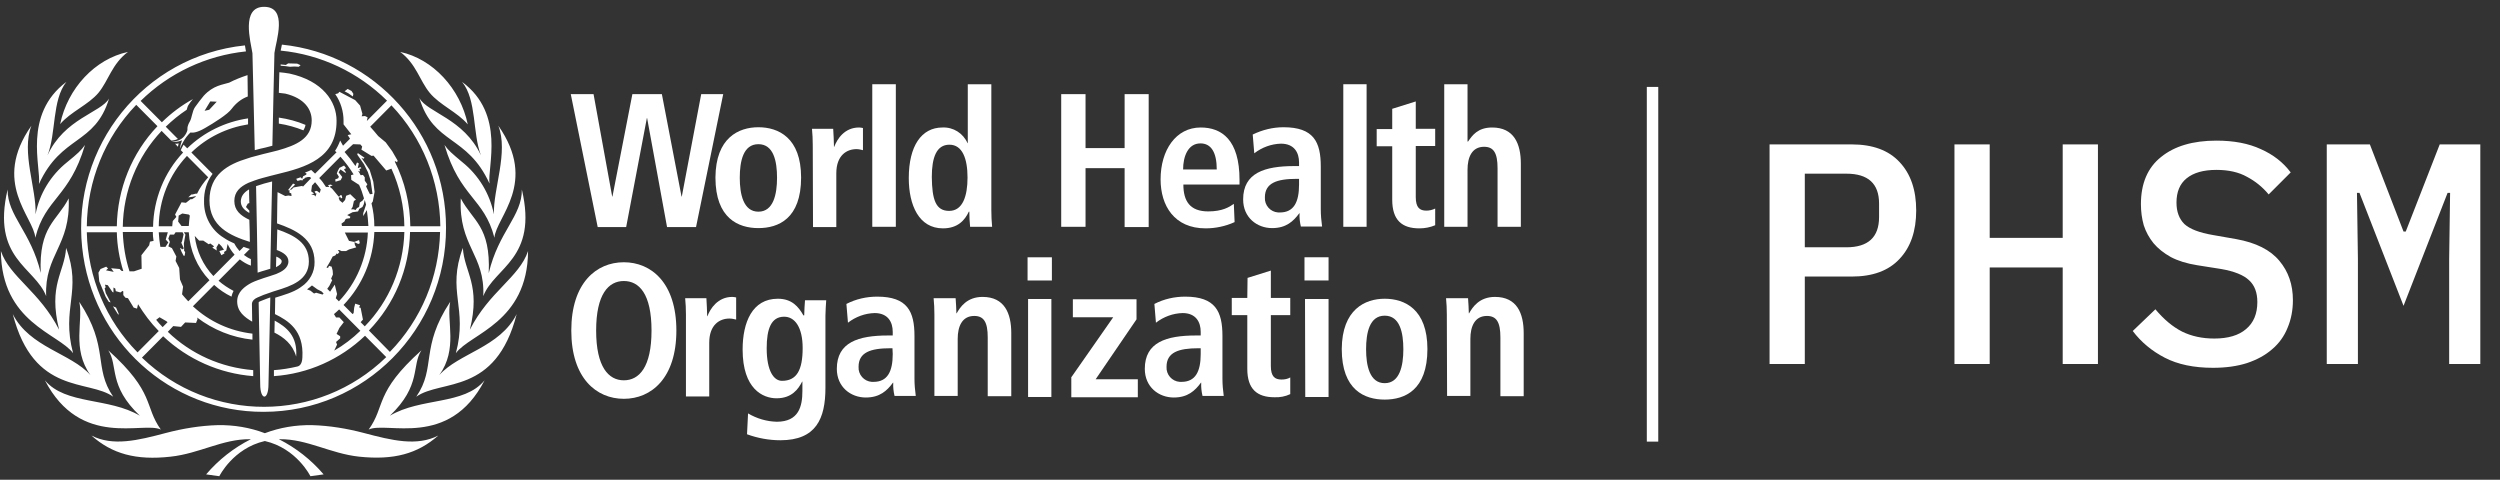
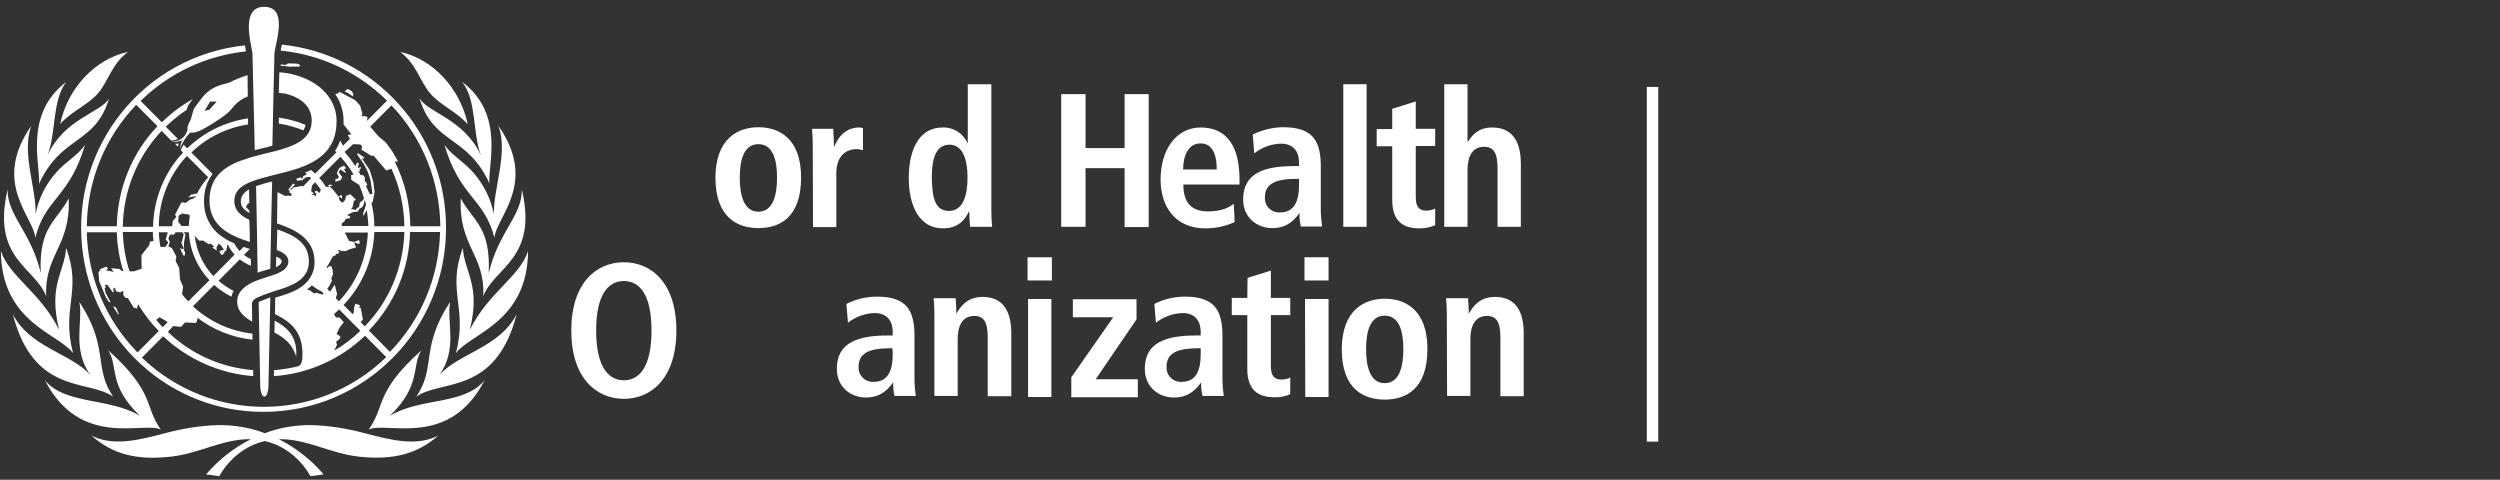
<svg xmlns="http://www.w3.org/2000/svg" width="271" height="52" viewBox="0 0 271 52" fill="none">
  <rect x="0" y="0" width="271" height="52" fill="#333333" stroke="none" />
-   <path d="M191.821 39.461V15.653H200.723C202.997 15.653 204.725 16.29 205.908 17.563C207.113 18.837 207.716 20.588 207.716 22.816C207.716 25.044 207.113 26.795 205.908 28.069C204.725 29.342 202.997 29.979 200.723 29.979H195.641V39.461H191.821ZM195.641 26.807H200.144C202.508 26.807 203.691 25.715 203.691 23.532V22.066C203.691 19.905 202.508 18.826 200.144 18.826H195.641V26.807ZM223.597 28.99H215.684V39.461H211.863V15.653H215.684V25.784H223.597V15.653H227.417V39.461H223.597V28.99ZM239.887 39.87C237.818 39.87 236.078 39.506 234.669 38.779C233.259 38.051 232.099 37.085 231.19 35.88L233.645 33.526C234.555 34.618 235.521 35.425 236.545 35.948C237.568 36.448 238.727 36.698 240.024 36.698C241.524 36.698 242.673 36.357 243.468 35.675C244.287 34.993 244.696 34.015 244.696 32.742C244.696 31.718 244.401 30.934 243.81 30.388C243.218 29.82 242.206 29.41 240.774 29.16L238.182 28.751C237.045 28.569 236.09 28.273 235.317 27.864C234.543 27.432 233.918 26.932 233.441 26.363C232.963 25.772 232.611 25.124 232.383 24.419C232.179 23.692 232.076 22.93 232.076 22.134C232.076 19.883 232.804 18.177 234.259 17.018C235.715 15.835 237.716 15.244 240.262 15.244C242.15 15.244 243.753 15.551 245.072 16.165C246.413 16.756 247.493 17.598 248.312 18.689L245.924 21.077C245.265 20.281 244.48 19.644 243.571 19.166C242.684 18.666 241.581 18.416 240.262 18.416C238.853 18.416 237.772 18.723 237.022 19.337C236.294 19.928 235.931 20.804 235.931 21.963C235.931 22.941 236.215 23.714 236.783 24.283C237.374 24.828 238.409 25.226 239.887 25.477L242.411 25.92C244.549 26.306 246.106 27.091 247.084 28.273C248.062 29.433 248.551 30.854 248.551 32.537C248.551 33.628 248.357 34.629 247.971 35.538C247.607 36.448 247.05 37.221 246.299 37.858C245.572 38.495 244.662 38.995 243.571 39.359C242.502 39.7 241.274 39.87 239.887 39.87ZM265.489 28.069L265.591 20.906H265.319L260.543 33.151L255.768 20.906H255.495L255.598 28.069V39.461H252.221V15.653H256.894L260.543 25.101H260.782L264.466 15.653H268.866V39.461H265.489V28.069Z" fill="white" />
  <path d="M28.627 0.74C26.102 0.74 27.168 4.526 27.365 5.769C27.365 5.825 27.561 14.329 27.617 16.278C28.01 16.165 28.375 16.081 28.767 15.996L29.525 15.798C29.553 13.905 29.749 5.797 29.749 5.741C29.918 4.441 31.236 0.74 28.627 0.74ZM27.926 29.556C28.206 29.472 28.487 29.359 28.739 29.302C28.936 29.246 29.104 29.189 29.301 29.133C29.301 28.596 29.469 21.025 29.497 19.669C28.908 19.81 28.319 19.979 27.758 20.177C27.786 21.194 27.926 28.737 27.926 29.556ZM28.908 32.382C28.824 32.41 28.571 32.523 28.403 32.579C28.235 32.636 28.038 32.721 28.038 32.777C28.038 32.777 28.206 41.479 28.206 41.648C28.206 43.428 29.104 43.456 29.104 41.648C29.104 41.535 29.301 32.24 29.301 32.24C29.301 32.24 29.048 32.325 28.908 32.382ZM26.832 8.142C26.159 8.368 25.485 8.622 24.84 8.961C24.139 9.187 23.129 9.244 22.091 10.374C21.754 10.769 21.445 11.193 21.137 11.617C20.828 12.069 20.8 12.803 20.576 13.171C20.239 13.736 20.323 14.075 20.323 14.075C20.267 14.329 20.127 14.583 19.959 14.781C19.622 15.177 19.117 15.374 18.612 15.29C19.089 15.516 19.734 15.205 19.734 15.205C19.622 15.516 19.538 15.826 19.482 16.137C20.015 14.922 20.491 14.499 20.66 14.357C20.884 14.414 21.361 14.386 22.231 13.877C23.213 13.312 24.7 12.38 25.12 11.787C25.569 11.193 26.159 10.713 26.86 10.459C26.86 9.611 26.832 8.82 26.832 8.142ZM22.68 11.899L22.175 12.012L22.792 10.995L23.493 11.024L22.68 11.899ZM25.71 32.664C25.71 33.794 26.523 34.388 27.337 34.868C27.337 34.67 27.309 32.947 27.309 32.918C27.337 32.579 27.645 32.353 27.926 32.24C28.347 32.043 28.796 31.873 29.244 31.732C29.497 31.647 29.693 31.562 29.918 31.506C31.573 30.997 33.481 30.376 33.481 28.342C33.481 26.308 31.854 25.488 30.058 24.867C30.03 25.517 30.03 26.449 30.002 27.099C30.759 27.381 31.264 27.748 31.264 28.342C31.264 29.076 30.507 29.472 29.946 29.698C29.721 29.782 29.385 29.896 29.273 29.924C28.824 30.065 28.375 30.206 27.926 30.376C27.701 30.461 27.477 30.545 27.253 30.658C26.523 31.054 25.71 31.647 25.71 32.664ZM36.483 13.086C36.483 11.024 34.996 8.764 31.377 7.973C31.012 7.916 30.647 7.86 30.282 7.831C30.282 8.142 30.254 8.848 30.254 8.848C30.254 9.074 30.226 9.894 30.226 10.063C30.451 10.091 30.703 10.12 30.928 10.148C33.032 10.656 33.789 11.871 33.789 13.058C33.789 15.007 32.134 15.742 30.114 16.307L29.441 16.476C28.824 16.617 28.178 16.787 27.561 16.956C27.337 17.013 27.112 17.07 26.888 17.154C24.643 17.832 22.708 18.934 22.708 21.731C22.708 24.528 24.924 25.545 27.084 26.223C27.084 25.432 27.056 24.613 27.028 23.822C26.046 23.369 25.401 22.776 25.401 21.787C25.401 20.799 26.018 20.234 26.944 19.81C27.14 19.725 27.365 19.64 27.617 19.556C28.15 19.358 28.767 19.217 29.385 19.047L30.058 18.878C33.088 18.143 36.511 17.183 36.483 13.086ZM29.749 36.054C30.759 36.563 31.713 37.297 32.106 38.653C32.274 36.393 31.012 35.433 29.777 34.755L29.749 36.054ZM46.582 10.063C47.676 11.391 49.584 12.154 50.706 13.482C49.892 9.583 46.919 6.39 43.384 5.628C45.123 6.927 45.488 8.735 46.582 10.063ZM4.22 19.951C6.661 14.612 10.28 15.742 11.823 10.685C10.925 12.21 6.969 12.86 5.146 16.843C6.1 14.47 5.623 10.854 7.194 8.877C2.453 12.436 4.472 18.143 4.22 19.951ZM8.596 32.721C9.045 34.783 7.755 37.806 9.803 40.659C7.699 38.286 3.21 37.665 1.386 34.048C3.659 42.891 9.606 41.083 12.272 43.004C10.083 39.812 11.879 37.693 8.596 32.721ZM7.923 38.286C6.605 33.342 8.933 31.619 7.166 26.873C6.997 29.556 5.202 30.856 6.408 35.744C4.304 31.591 1.05 30.037 0.096 27.212C0.152 34.981 6.352 36.139 7.923 38.286ZM17.434 46.564C15.61 44.021 16.844 42.58 11.739 37.975C12.833 39.67 11.71 41.789 15.161 45.066C11.795 43.061 7.11 43.908 4.865 41.224C8.737 48.683 15.526 45.632 17.434 46.564ZM42.262 45.066C45.712 41.761 44.59 39.642 45.684 37.975C40.55 42.58 41.813 44.021 39.961 46.564C41.897 45.632 48.686 48.683 52.53 41.224C50.313 43.936 45.628 43.061 42.262 45.066ZM47.62 40.659C49.668 37.806 48.378 34.811 48.798 32.721C45.516 37.693 47.312 39.812 45.123 43.004C47.816 41.083 53.736 42.891 56.008 34.048C54.185 37.665 49.724 38.286 47.62 40.659ZM39.428 46.931C37.605 46.451 35.725 46.14 33.817 46.084C32.078 46.055 30.339 46.338 28.711 46.959C27.084 46.338 25.345 46.055 23.605 46.084C21.698 46.14 19.818 46.451 17.995 46.931C14.909 47.75 12.243 48.4 9.915 47.214C12.131 49.191 14.74 49.926 18.5 49.502C21.614 49.163 24.139 47.581 27.084 47.609H27.197C25.345 48.541 23.69 49.841 22.343 51.423L23.774 51.621C23.774 51.621 25.261 48.598 28.711 47.807C32.162 48.598 33.649 51.621 33.649 51.621L35.08 51.423C33.733 49.841 32.078 48.541 30.226 47.609H30.339C33.284 47.581 35.809 49.163 38.923 49.502C42.682 49.898 45.264 49.191 47.508 47.214C45.179 48.4 42.514 47.75 39.428 46.931ZM7.446 21.505C6.184 23.963 4.192 24.528 4.416 29.585C3.35 25.093 0.797 23.398 0.825 20.544C-0.942 28.059 3.771 28.935 5.005 32.099C4.809 27.579 7.671 26.675 7.446 21.505ZM9.214 15.713C8.765 16.335 8.456 16.617 7.278 17.578C5.51 18.991 4.276 20.996 3.855 23.228C3.967 20.46 2.284 16.504 3.406 13.623C-0.942 19.81 3.659 23.511 3.827 25.771C4.921 21.448 7.53 21.42 9.214 15.713ZM53.54 23.228C53.091 20.996 51.884 18.991 50.117 17.578C48.939 16.589 48.63 16.335 48.181 15.713C49.864 21.42 52.474 21.448 53.596 25.771C53.764 23.539 58.365 19.838 54.017 13.623C55.139 16.504 53.455 20.46 53.54 23.228ZM57.243 27.212C56.289 30.065 53.035 31.591 50.931 35.744C52.137 30.856 50.341 29.556 50.173 26.873C48.406 31.619 50.734 33.342 49.416 38.286C50.987 36.139 57.187 34.981 57.243 27.212ZM49.949 21.505C49.696 26.675 52.586 27.579 52.389 32.099C53.596 28.963 58.337 28.059 56.569 20.544C56.597 23.426 54.045 25.093 52.978 29.613C53.203 24.5 51.239 23.963 49.949 21.505ZM10.672 10.063C11.767 8.735 12.131 6.927 13.871 5.628C10.308 6.39 7.334 9.555 6.52 13.453C7.643 12.126 9.578 11.363 10.672 10.063ZM45.46 10.628C47.003 15.713 50.622 14.583 53.063 19.895C52.81 18.115 54.83 12.38 50.089 8.877C51.688 10.826 51.211 14.47 52.137 16.843C50.285 12.86 46.33 12.21 45.46 10.628ZM33.116 13.538C32.19 13.143 31.208 12.888 30.226 12.747V13.397C31.152 13.538 32.05 13.792 32.892 14.131C33.004 13.934 33.088 13.736 33.116 13.538ZM32.387 7.238L32.583 7.069L32.218 6.899L31.236 6.871L30.984 7.04L30.423 6.984V7.125C30.788 7.153 31.152 7.182 31.433 7.238L31.91 7.21L32.387 7.238ZM30.535 28.314C30.535 28.144 30.311 27.974 30.002 27.833H29.946C29.946 27.974 29.918 28.624 29.918 28.963C30.282 28.765 30.535 28.596 30.535 28.314ZM19.285 15.911C19.313 15.798 19.341 15.657 19.369 15.544C19.229 15.572 19.117 15.6 18.977 15.572L19.285 15.911ZM14.768 11.363L17.069 13.679C14.291 16.589 12.72 20.488 12.664 24.528H9.41C9.466 19.584 11.374 14.894 14.768 11.363ZM13.366 29.387L13.169 29.359L12.973 29.161L12.047 29.076L12.328 29.472L11.486 29.302L11.71 29.105L11.514 28.907L10.897 29.161L10.672 29.556L10.757 30.489L11.458 32.184L11.795 32.721L11.991 32.777L11.458 31.76L11.346 31.252L11.458 31.139L11.374 30.856L11.682 30.913L12.187 31.647L12.3 31.704V31.167L12.496 31.28L12.552 31.562L13.057 31.704L13.281 31.534L13.366 31.591V31.986L13.59 32.269L13.871 32.325L14.488 33.342L14.853 33.455L14.965 32.975C15.61 34.02 16.339 35.009 17.209 35.885L14.909 38.201C11.486 34.727 9.522 30.065 9.41 25.178H12.664C12.692 26.59 12.945 28.031 13.366 29.387ZM16.564 25.149C16.564 25.46 16.592 25.771 16.648 26.11L16.255 26.195L16.171 26.59L15.329 27.664L15.357 29.133L14.516 29.415H14.039C13.59 28.031 13.366 26.618 13.31 25.149H16.564ZM17.293 34.388L18.023 34.811L18.163 34.924L17.63 35.461C17.378 35.207 17.153 34.953 16.929 34.67L17.293 34.388ZM20.267 16.9L22.567 19.217C22.091 19.753 21.67 20.347 21.361 20.996H21.193L20.856 21.081H20.744L20.407 21.392L20.856 21.335L21.249 21.251L21.165 21.364L20.828 21.59H20.66L20.155 21.985L19.678 21.929L18.977 23.256L19.117 23.511L18.724 23.963L18.668 24.528H17.209C17.237 21.674 18.331 18.962 20.267 16.9ZM22.624 26.477L22.792 26.392L23.213 26.703L23.016 26.844L23.493 27.155L23.465 26.816L23.718 26.392L23.998 26.675L24.279 27.07L23.774 27.212L23.998 27.664L24.335 27.466L24.279 27.325L24.531 27.155L24.672 26.449C24.868 26.873 25.12 27.268 25.429 27.607L23.129 29.924C22.006 28.737 21.305 27.212 21.109 25.573L21.586 26.082H22.035L22.624 26.477ZM19.313 24.019L19.369 23.369L19.762 23.143L20.463 23.256L20.576 23.369C20.52 23.737 20.491 24.132 20.463 24.5H19.678L19.313 24.019ZM18.247 26.279L17.939 26.76H17.405L17.378 26.731C17.293 26.223 17.237 25.686 17.209 25.178H18.191L17.967 25.969L18.247 26.279ZM20.407 32.664C20.183 32.41 19.93 32.156 19.734 31.901L19.846 31.082L19.51 30.291L19.425 29.048L19.033 28.285L19.117 27.805L18.64 26.901L18.247 26.703L18.416 26.223L18.247 25.856L18.416 25.432H18.864L19.033 25.178H19.79L19.902 25.404L19.734 26.166L19.65 26.308L19.93 26.929L19.734 27.042L19.594 26.873L19.538 26.929L19.678 27.296L19.902 27.72H20.015L20.071 27.325L19.959 27.183V26.929L19.93 26.392L20.099 25.432L19.93 25.178H20.463C20.576 27.127 21.361 28.963 22.708 30.376L20.407 32.664ZM39.989 35.828C42.767 32.947 44.366 29.133 44.45 25.149H47.704C47.592 30.009 45.656 34.67 42.262 38.145L39.989 35.828ZM39.092 34.924L39.344 34.642L39.092 33.37L38.923 33.314L39.035 33.088L38.502 32.918L38.39 33.37L38.334 33.935L38.222 34.048L37.24 33.06C39.288 30.913 40.466 28.116 40.578 25.149H43.833C43.721 28.991 42.206 32.636 39.54 35.376L39.092 34.924ZM36.23 38.004L36.539 37.354L36.426 37.071L36.875 36.676V36.45L36.483 36.196L36.791 35.546L37.268 34.924L36.791 34.416H36.426L36.202 34.048C36.398 33.879 36.595 33.709 36.763 33.54L39.063 35.857C38.222 36.676 37.268 37.41 36.23 38.004ZM35.781 31.619L35.472 31.308L35.697 30.997L36.006 30.376L35.893 30.206L36.09 29.754L36.062 29.331L35.95 28.907L35.669 28.822L35.557 29.048L35.388 28.991C35.641 28.624 35.865 28.201 36.062 27.805L36.342 27.692L36.511 27.466L36.595 27.551L36.791 27.325L36.623 27.127L36.763 27.099L37.016 27.212H37.52L37.829 27.042L38.615 26.816L38.474 26.562L38.418 26.251L38.839 26.449L39.007 26.364L38.923 26.025L38.39 26.223L37.829 26.11L37.38 25.206H39.877C39.765 28.003 38.643 30.658 36.735 32.664L36.398 32.325L36.539 31.873L36.286 30.856L35.781 31.619ZM34.603 19.301L36.903 16.985C37.436 17.578 37.913 18.228 38.334 18.906L38.054 18.991L38.082 19.499L38.923 20.036C39.148 20.516 39.316 20.996 39.456 21.505L39.316 21.731L39.007 21.957L38.923 22.437L38.699 22.55L38.531 22.776L38.362 22.692H38.054L38.222 22.437L38.362 21.787L38.587 21.646L37.969 21.053L37.52 21.222L37.408 21.674L37.128 21.985L36.819 21.731L36.707 21.448L36.875 21.335L36.959 21.505L37.1 21.448L37.044 21.166H36.847V21.279L36.707 21.307L36.006 20.46L35.753 20.262L35.837 20.177L36.062 20.092L35.837 20.008C35.837 20.008 35.585 20.064 35.557 20.064L35.697 20.262H35.332C35.108 19.895 34.883 19.584 34.603 19.301ZM34.968 31.93L34.266 31.732L34.042 31.817L33.649 31.506L33.284 31.365C33.481 31.223 33.649 31.082 33.817 30.941L34.407 31.365L34.855 31.591L35.08 31.817L34.968 31.93ZM33.733 21.053L34.014 20.996V20.94L33.733 20.742L33.817 20.121L34.154 19.753C34.378 20.008 34.575 20.262 34.771 20.544L34.659 20.912L34.35 20.686L34.098 20.742L34.21 20.968H34.322L34.182 21.307L34.098 21.166L33.733 21.053ZM37.633 23.313L38.222 23.002L38.811 22.918L38.951 22.635L39.288 22.437L39.428 22.155L39.54 21.674C39.596 21.844 39.625 22.013 39.681 22.183L39.372 23.115V23.426L39.765 22.776C39.849 23.341 39.905 23.934 39.933 24.5H37.072L37.016 24.245L37.352 23.991L37.408 23.822L37.549 23.709L37.941 23.652L37.969 23.483L37.633 23.313ZM38.278 15.629L39.063 15.657L39.26 15.883L39.176 16.222L40.27 16.9L40.494 16.872L41.869 18.482L42.43 18.284C43.328 20.234 43.805 22.381 43.833 24.528H40.578C40.578 23.68 40.466 22.861 40.27 22.042L40.41 21.844L40.606 20.799L40.466 19.697L40.074 18.425L39.176 17.098L39.4 17.211L39.512 17.098L38.783 16.589L38.727 16.759L39.456 17.804L39.877 18.651L40.158 19.499L40.242 20.064L40.382 21.025L40.102 21.053C40.102 21.053 39.793 20.46 39.681 20.205L39.821 19.979L39.54 19.584V19.217L39.344 18.962L39.092 18.991C39.007 18.821 38.923 18.651 38.811 18.51L38.979 18.595L39.035 18.538L38.951 18.341L39.176 18.228L39.092 18.115L38.783 18.228L38.895 17.719L38.699 17.606L38.531 18.002C38.166 17.465 37.773 16.956 37.352 16.476L38.278 15.629ZM42.43 11.419C45.797 14.951 47.676 19.64 47.732 24.528H44.478C44.45 22.098 43.889 19.697 42.795 17.521L42.823 17.465L43.047 17.578L43.103 17.409L42.514 16.391L41.813 15.431L40.999 14.753C40.719 14.414 40.438 14.075 40.13 13.736L42.43 11.419ZM28.571 44.643C39.512 44.643 48.378 35.687 48.349 24.669C48.349 14.442 40.663 5.882 30.563 4.837L30.535 4.95C30.507 5.147 30.451 5.317 30.423 5.486C34.771 5.91 38.839 7.831 41.953 10.911L39.765 13.114L39.849 12.719L39.569 12.578L39.204 12.606L39.288 12.351L39.035 11.447L38.502 10.854L36.791 9.95L36.651 10.12L36.342 10.204C36.931 11.052 37.24 12.069 37.24 13.086V13.482L38.082 14.555L37.689 14.64L37.941 15.035L37.184 15.798L36.875 15.233C36.735 15.629 36.539 16.024 36.314 16.363L36.483 16.504L34.154 18.821C34.014 18.68 33.873 18.567 33.733 18.425C33.509 18.538 33.284 18.623 33.06 18.708L33.256 18.849L33.144 18.962L32.864 19.104L32.751 19.386L32.583 19.217L32.106 19.386L32.246 19.612L32.583 19.527L32.807 19.556L32.835 19.443L33.004 19.358L33.06 19.273L33.368 19.188H33.593L33.733 19.301L32.835 20.234L32.779 20.149L31.826 20.318L31.601 20.544L31.405 20.573L31.994 20.008L31.769 19.895L31.208 20.629L31.377 20.601V20.883L31.573 20.968L31.601 21.251L31.264 21.194L30.928 21.251L30.086 20.827C30.086 20.827 30.03 23.087 30.03 24.217C31.994 24.895 34.098 25.856 34.098 28.398C34.126 29.472 33.565 30.489 32.667 31.082L32.611 31.11L32.555 31.167C31.769 31.704 30.731 31.986 29.834 32.269L29.806 34.048C31.236 34.755 32.948 35.8 32.779 38.738C32.751 39.473 32.471 39.67 32.246 39.727C31.405 39.925 30.535 40.066 29.693 40.123V40.772C33.397 40.518 36.875 38.964 39.569 36.393L41.869 38.71C34.491 45.886 22.792 45.886 15.386 38.767L17.686 36.45C20.351 38.964 23.802 40.49 27.449 40.772V40.123C23.97 39.84 20.716 38.399 18.191 35.97L18.78 35.348L19.622 35.433L20.071 34.953L21.249 35.009L21.417 34.585L21.361 34.416C23.101 35.744 25.177 36.591 27.365 36.817V36.167C24.952 35.885 22.708 34.868 20.912 33.201L23.213 30.884C23.774 31.393 24.391 31.817 25.092 32.156C25.148 31.93 25.205 31.732 25.317 31.534C24.728 31.223 24.167 30.856 23.69 30.432L25.99 28.116C26.355 28.398 26.776 28.652 27.197 28.794V28.087C26.916 27.974 26.663 27.805 26.439 27.635L27.084 26.986C26.86 26.929 26.635 26.844 26.411 26.76L25.962 27.212C25.738 26.957 25.541 26.675 25.401 26.392C25.008 26.223 24.616 26.025 24.251 25.771C22.904 24.952 22.091 23.454 22.119 21.844C22.091 20.77 22.399 19.697 23.044 18.849L20.744 16.533C22.427 14.894 24.587 13.849 26.888 13.482V12.832C24.419 13.199 22.091 14.329 20.295 16.081L19.902 15.685C19.818 15.826 19.706 16.024 19.594 16.278L19.846 16.533C17.798 18.708 16.648 21.59 16.592 24.584H13.31C13.366 20.714 14.853 17.013 17.518 14.188L18.556 15.233H18.696C18.892 15.205 19.117 15.148 19.285 15.064L17.967 13.736C18.668 13.058 19.425 12.436 20.239 11.899C20.295 11.73 20.323 11.56 20.407 11.419C20.548 11.193 20.716 10.967 20.912 10.741C19.678 11.419 18.556 12.267 17.546 13.255L15.245 10.939C18.331 7.916 22.343 6.023 26.663 5.571C26.663 5.486 26.635 5.43 26.635 5.43C26.607 5.26 26.579 5.119 26.551 4.921C15.638 6.051 7.755 15.855 8.905 26.816C9.971 36.958 18.444 44.671 28.571 44.643ZM38.306 10.176L38.11 9.865L37.689 9.639L37.352 9.894L37.773 10.12L38.25 10.459L38.306 10.176ZM36.342 19.443L36.37 19.697L36.931 19.527L37.1 19.188L36.707 18.68L36.903 18.369L37.436 18.736L37.52 18.651L37.408 18.567L37.296 18.341L37.52 18.228L37.296 17.945L36.791 18.2L36.623 18.51L36.511 18.793L36.735 19.16L36.651 19.33L36.342 19.443ZM12.833 34.133L12.861 33.992L12.58 33.342L12.243 33.201L12.833 34.133ZM26.102 21.816C26.102 22.381 26.439 22.748 27.028 23.087V22.833L26.663 22.437L26.86 22.07L27.028 22.013C27 21.364 27 20.657 27 20.544H26.972C26.411 20.883 26.13 21.279 26.102 21.816Z" fill="white" />
-   <path d="M70.148 12.804H70.12L67.876 24.613H64.79L61.872 10.205H64.341L66.361 21.308H66.389L68.549 10.205H71.747L73.879 21.308H73.907L76.011 10.205H78.396L75.45 24.613H72.308L70.148 12.804Z" fill="white" />
  <path d="M82.211 13.793C84.371 13.793 86.84 14.923 86.84 19.245C86.84 23.709 84.371 24.726 82.211 24.726C80.051 24.726 77.554 23.681 77.554 19.245C77.582 14.923 80.079 13.793 82.211 13.793ZM82.211 22.946C83.838 22.946 84.231 21.053 84.231 19.274C84.231 17.494 83.867 15.629 82.211 15.629C80.556 15.629 80.191 17.494 80.191 19.274C80.191 21.053 80.584 22.946 82.211 22.946Z" fill="white" />
  <path d="M88.103 15.713C88.103 15.12 88.075 14.555 88.019 13.962H90.319C90.347 14.611 90.403 15.261 90.403 15.911H90.431C90.74 15.092 91.525 13.82 93.125 13.82C93.265 13.82 93.405 13.849 93.545 13.877V16.278C93.321 16.222 93.069 16.165 92.844 16.165C91.806 16.165 90.656 16.815 90.656 18.793V24.612H88.131L88.103 15.713Z" fill="white" />
-   <path d="M94.555 9.131H97.108V24.584H94.555V9.131Z" fill="white" />
  <path d="M107.461 9.131V22.776C107.461 23.369 107.489 23.991 107.545 24.584H105.16C105.104 24.047 105.076 23.483 105.076 22.946H105.02C104.599 23.85 103.842 24.754 102.215 24.754C99.606 24.754 98.512 22.239 98.512 19.301C98.512 15.826 99.886 13.821 102.159 13.821C103.337 13.764 104.403 14.442 104.88 15.516H104.908V9.131H107.461ZM102.888 22.861C104.375 22.861 104.88 21.222 104.88 19.245C104.88 17.183 104.319 15.685 102.916 15.685C101.513 15.685 101.008 17.07 101.008 19.188C101.036 21.646 101.429 22.861 102.888 22.861Z" fill="white" />
  <path d="M115.035 10.205H117.672V16.053H121.908V10.205H124.517V24.613H121.908V18.228H117.672V24.585H115.035V10.205Z" fill="white" />
  <path d="M133.831 24.076C132.85 24.527 131.755 24.754 130.689 24.754C127.295 24.754 125.808 22.296 125.808 19.442C125.808 16.278 127.463 13.82 130.156 13.82C132.429 13.82 134.364 15.148 134.364 19.499V20.007H128.277C128.277 21.815 129.006 22.917 130.97 22.917C132.513 22.917 133.27 22.437 133.747 22.098L133.831 24.076ZM131.896 18.369C131.896 16.504 131.278 15.544 130.128 15.544C128.782 15.544 128.249 16.956 128.249 18.369H131.896Z" fill="white" />
  <path d="M135.795 14.584C136.833 14.075 137.983 13.793 139.134 13.793C142.416 13.793 143.173 15.403 143.173 18.059V22.692C143.173 23.314 143.23 23.935 143.314 24.557H141.013C140.901 24.076 140.845 23.596 140.873 23.116H140.845C140.2 23.992 139.414 24.726 137.899 24.726C136.272 24.726 134.757 23.596 134.757 21.619C134.757 18.737 137.086 18.002 140.312 18.002H140.817V17.607C140.817 16.562 140.312 15.573 138.853 15.573C137.815 15.601 136.805 15.968 135.963 16.618L135.795 14.584ZM140.789 19.387H140.564C138.404 19.387 137.114 19.839 137.114 21.393C137.058 22.24 137.703 22.975 138.544 23.031H138.741C140.256 23.031 140.817 21.901 140.817 20.008V19.387H140.789Z" fill="white" />
  <path d="M145.614 9.131H148.139V24.584H145.614V9.131Z" fill="white" />
  <path d="M150.945 11.787L153.469 10.996V13.963H155.574V15.827H153.469V21.364C153.469 22.494 153.89 22.833 154.62 22.833C154.956 22.833 155.293 22.749 155.574 22.607V24.415C155.041 24.642 154.451 24.755 153.862 24.755C151.983 24.755 150.917 23.879 150.917 21.647V15.855H149.233V13.991H150.917V11.787H150.945Z" fill="white" />
  <path d="M156.555 9.131H159.08V15.346H159.136C159.585 14.696 160.174 13.821 161.745 13.821C164.13 13.821 164.86 15.6 164.86 17.747V24.584H162.335V18.228C162.335 16.589 161.914 15.911 160.876 15.911C159.557 15.911 159.08 17.041 159.08 18.397V24.584H156.555V9.131Z" fill="white" />
  <path d="M67.624 28.428C70.597 28.428 73.319 30.66 73.319 35.83C73.319 40.999 70.597 43.231 67.624 43.231C64.65 43.231 61.928 40.999 61.928 35.83C61.928 30.66 64.65 28.428 67.624 28.428ZM67.624 41.226C69.279 41.226 70.625 39.813 70.625 35.83C70.625 31.846 69.279 30.462 67.624 30.462C65.968 30.462 64.622 31.874 64.622 35.83C64.622 39.785 65.968 41.226 67.624 41.226Z" fill="white" />
-   <path d="M74.356 34.078C74.356 33.485 74.328 32.92 74.272 32.327H76.573C76.601 32.977 76.657 33.626 76.657 34.276H76.685C76.993 33.457 77.807 32.185 79.378 32.185C79.518 32.185 79.659 32.214 79.799 32.242V34.643C79.575 34.587 79.322 34.53 79.07 34.53C78.031 34.53 76.881 35.18 76.881 37.158V42.977H74.356V34.078Z" fill="white" />
-   <path d="M81.089 44.813C82.043 45.378 83.109 45.689 84.203 45.717C86.588 45.717 86.98 44.051 86.98 42.384V41.367H86.952C86.532 42.186 85.83 43.175 84.175 43.175C82.716 43.175 80.5 42.186 80.5 37.892C80.5 34.954 81.538 32.383 84.315 32.383C85.858 32.383 86.56 33.259 87.093 34.191H87.177C87.177 33.626 87.233 33.089 87.261 32.552H89.561C89.533 33.117 89.477 33.654 89.477 34.219V42.045C89.477 45.378 88.467 47.723 84.596 47.723C83.361 47.723 82.127 47.497 80.977 47.074L81.089 44.813ZM84.764 41.282C86.363 41.282 87.008 40.124 87.008 37.722C87.008 35.49 86.167 34.304 84.96 34.332C83.614 34.36 83.109 35.603 83.109 37.751C83.109 40.237 83.894 41.282 84.764 41.282Z" fill="white" />
  <path d="M91.75 32.947C92.788 32.41 93.939 32.156 95.089 32.156C98.371 32.156 99.129 33.767 99.129 36.422V41.055C99.129 41.677 99.185 42.298 99.269 42.92H96.968C96.856 42.44 96.8 41.959 96.828 41.479H96.8C96.155 42.355 95.369 43.09 93.854 43.09C92.227 43.09 90.712 41.959 90.712 39.982C90.712 37.1 93.041 36.366 96.267 36.366H96.772V35.97C96.772 34.925 96.267 33.936 94.808 33.936C93.77 33.964 92.76 34.332 91.919 34.981L91.75 32.947ZM96.744 37.75H96.519C94.359 37.75 93.069 38.202 93.069 39.756C93.013 40.603 93.658 41.338 94.5 41.394H94.696C96.211 41.394 96.772 40.264 96.772 38.371L96.744 37.75Z" fill="white" />
  <path d="M101.289 34.078C101.289 33.485 101.261 32.92 101.205 32.327H103.59C103.618 32.864 103.674 33.429 103.674 33.965H103.702C104.067 33.316 104.796 32.185 106.507 32.185C108.892 32.185 109.622 33.965 109.622 36.112V42.949H107.069V36.565C107.069 34.926 106.648 34.248 105.61 34.248C104.291 34.248 103.814 35.378 103.814 36.734V42.921H101.289V34.078Z" fill="white" />
  <path d="M111.388 27.891H114.025V30.405H111.388V27.891ZM111.444 32.411H113.969V43.033H111.444V32.411Z" fill="white" />
  <path d="M116.158 40.858L120.674 34.389H116.298V32.44H123.199V34.615L118.767 41.113H123.34V43.062H116.13V40.858H116.158Z" fill="white" />
  <path d="M125.135 32.947C126.173 32.41 127.323 32.156 128.473 32.156C131.756 32.156 132.513 33.767 132.513 36.422V41.055C132.513 41.677 132.569 42.298 132.653 42.92H130.353C130.241 42.44 130.184 41.959 130.213 41.479H130.184C129.539 42.355 128.754 43.09 127.239 43.09C125.612 43.09 124.097 41.959 124.097 39.982C124.097 37.1 126.425 36.366 129.651 36.366H130.156V35.97C130.156 34.925 129.651 33.936 128.193 33.936C127.155 33.964 126.145 34.332 125.303 34.981L125.135 32.947ZM130.128 37.75H129.904C127.744 37.75 126.453 38.202 126.453 39.756C126.397 40.603 127.042 41.338 127.884 41.394H128.08C129.595 41.394 130.156 40.264 130.156 38.371V37.75H130.128Z" fill="white" />
  <path d="M135.235 30.123L137.76 29.332V32.298H139.864V34.163H137.76V39.672C137.76 40.802 138.181 41.141 138.91 41.141C139.247 41.141 139.583 41.085 139.864 40.915V42.723C139.331 42.977 138.742 43.09 138.153 43.062C136.273 43.062 135.207 42.186 135.207 39.983V34.163H133.524V32.298H135.207L135.235 30.123Z" fill="white" />
  <path d="M141.406 27.891H144.016V30.405H141.406V27.891ZM141.463 32.411H144.016V43.033H141.491L141.463 32.411Z" fill="white" />
  <path d="M150.103 32.383C152.264 32.383 154.732 33.513 154.732 37.835C154.732 42.299 152.264 43.316 150.103 43.316C147.943 43.316 145.446 42.299 145.446 37.835C145.474 33.541 147.971 32.383 150.103 32.383ZM150.103 41.536C151.731 41.536 152.123 39.643 152.123 37.864C152.123 36.084 151.759 34.219 150.103 34.219C148.448 34.219 148.084 36.084 148.084 37.864C148.084 39.643 148.476 41.536 150.103 41.536Z" fill="white" />
  <path d="M156.836 34.078C156.836 33.485 156.808 32.92 156.752 32.327H159.137C159.165 32.864 159.221 33.429 159.221 33.965H159.249C159.613 33.316 160.343 32.185 162.054 32.185C164.439 32.185 165.168 33.965 165.168 36.112V42.949H162.643V36.565C162.643 34.926 162.223 34.248 161.185 34.248C159.866 34.248 159.389 35.378 159.389 36.734V42.921H156.864L156.836 34.078Z" fill="white" />
  <path d="M178.515 9.422H179.755V47.871H178.515V9.422Z" fill="white" />
</svg>